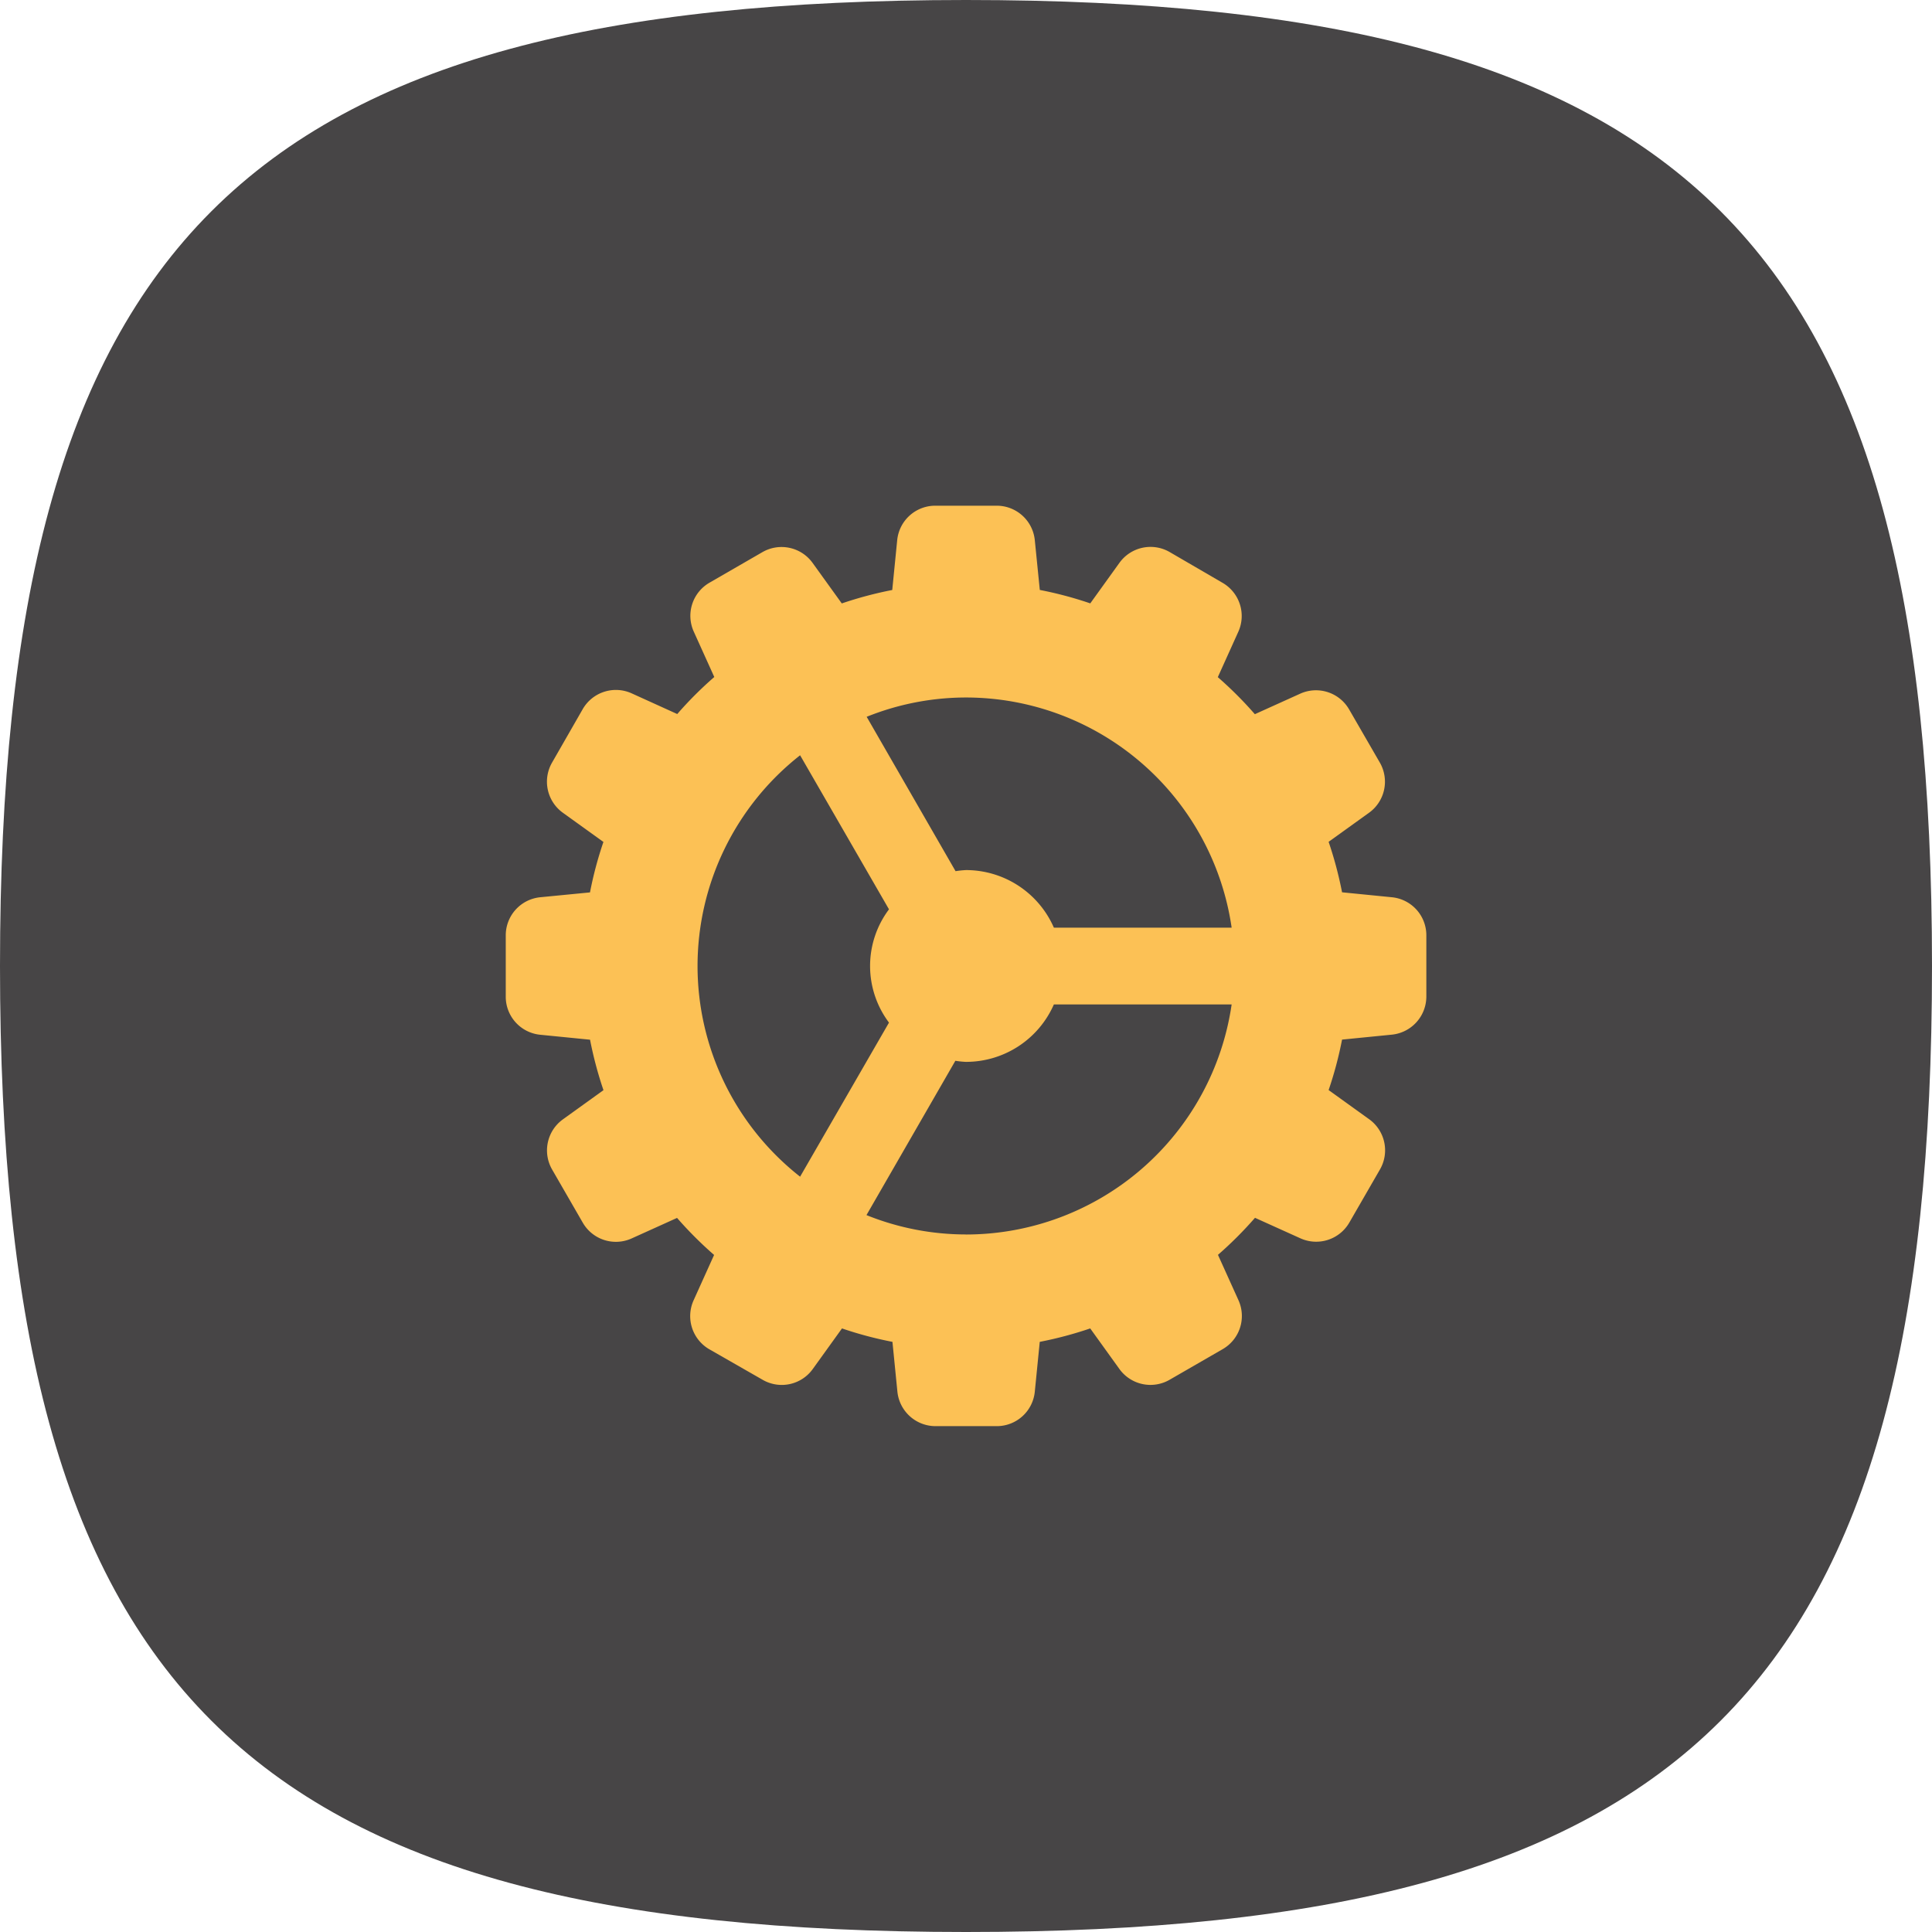
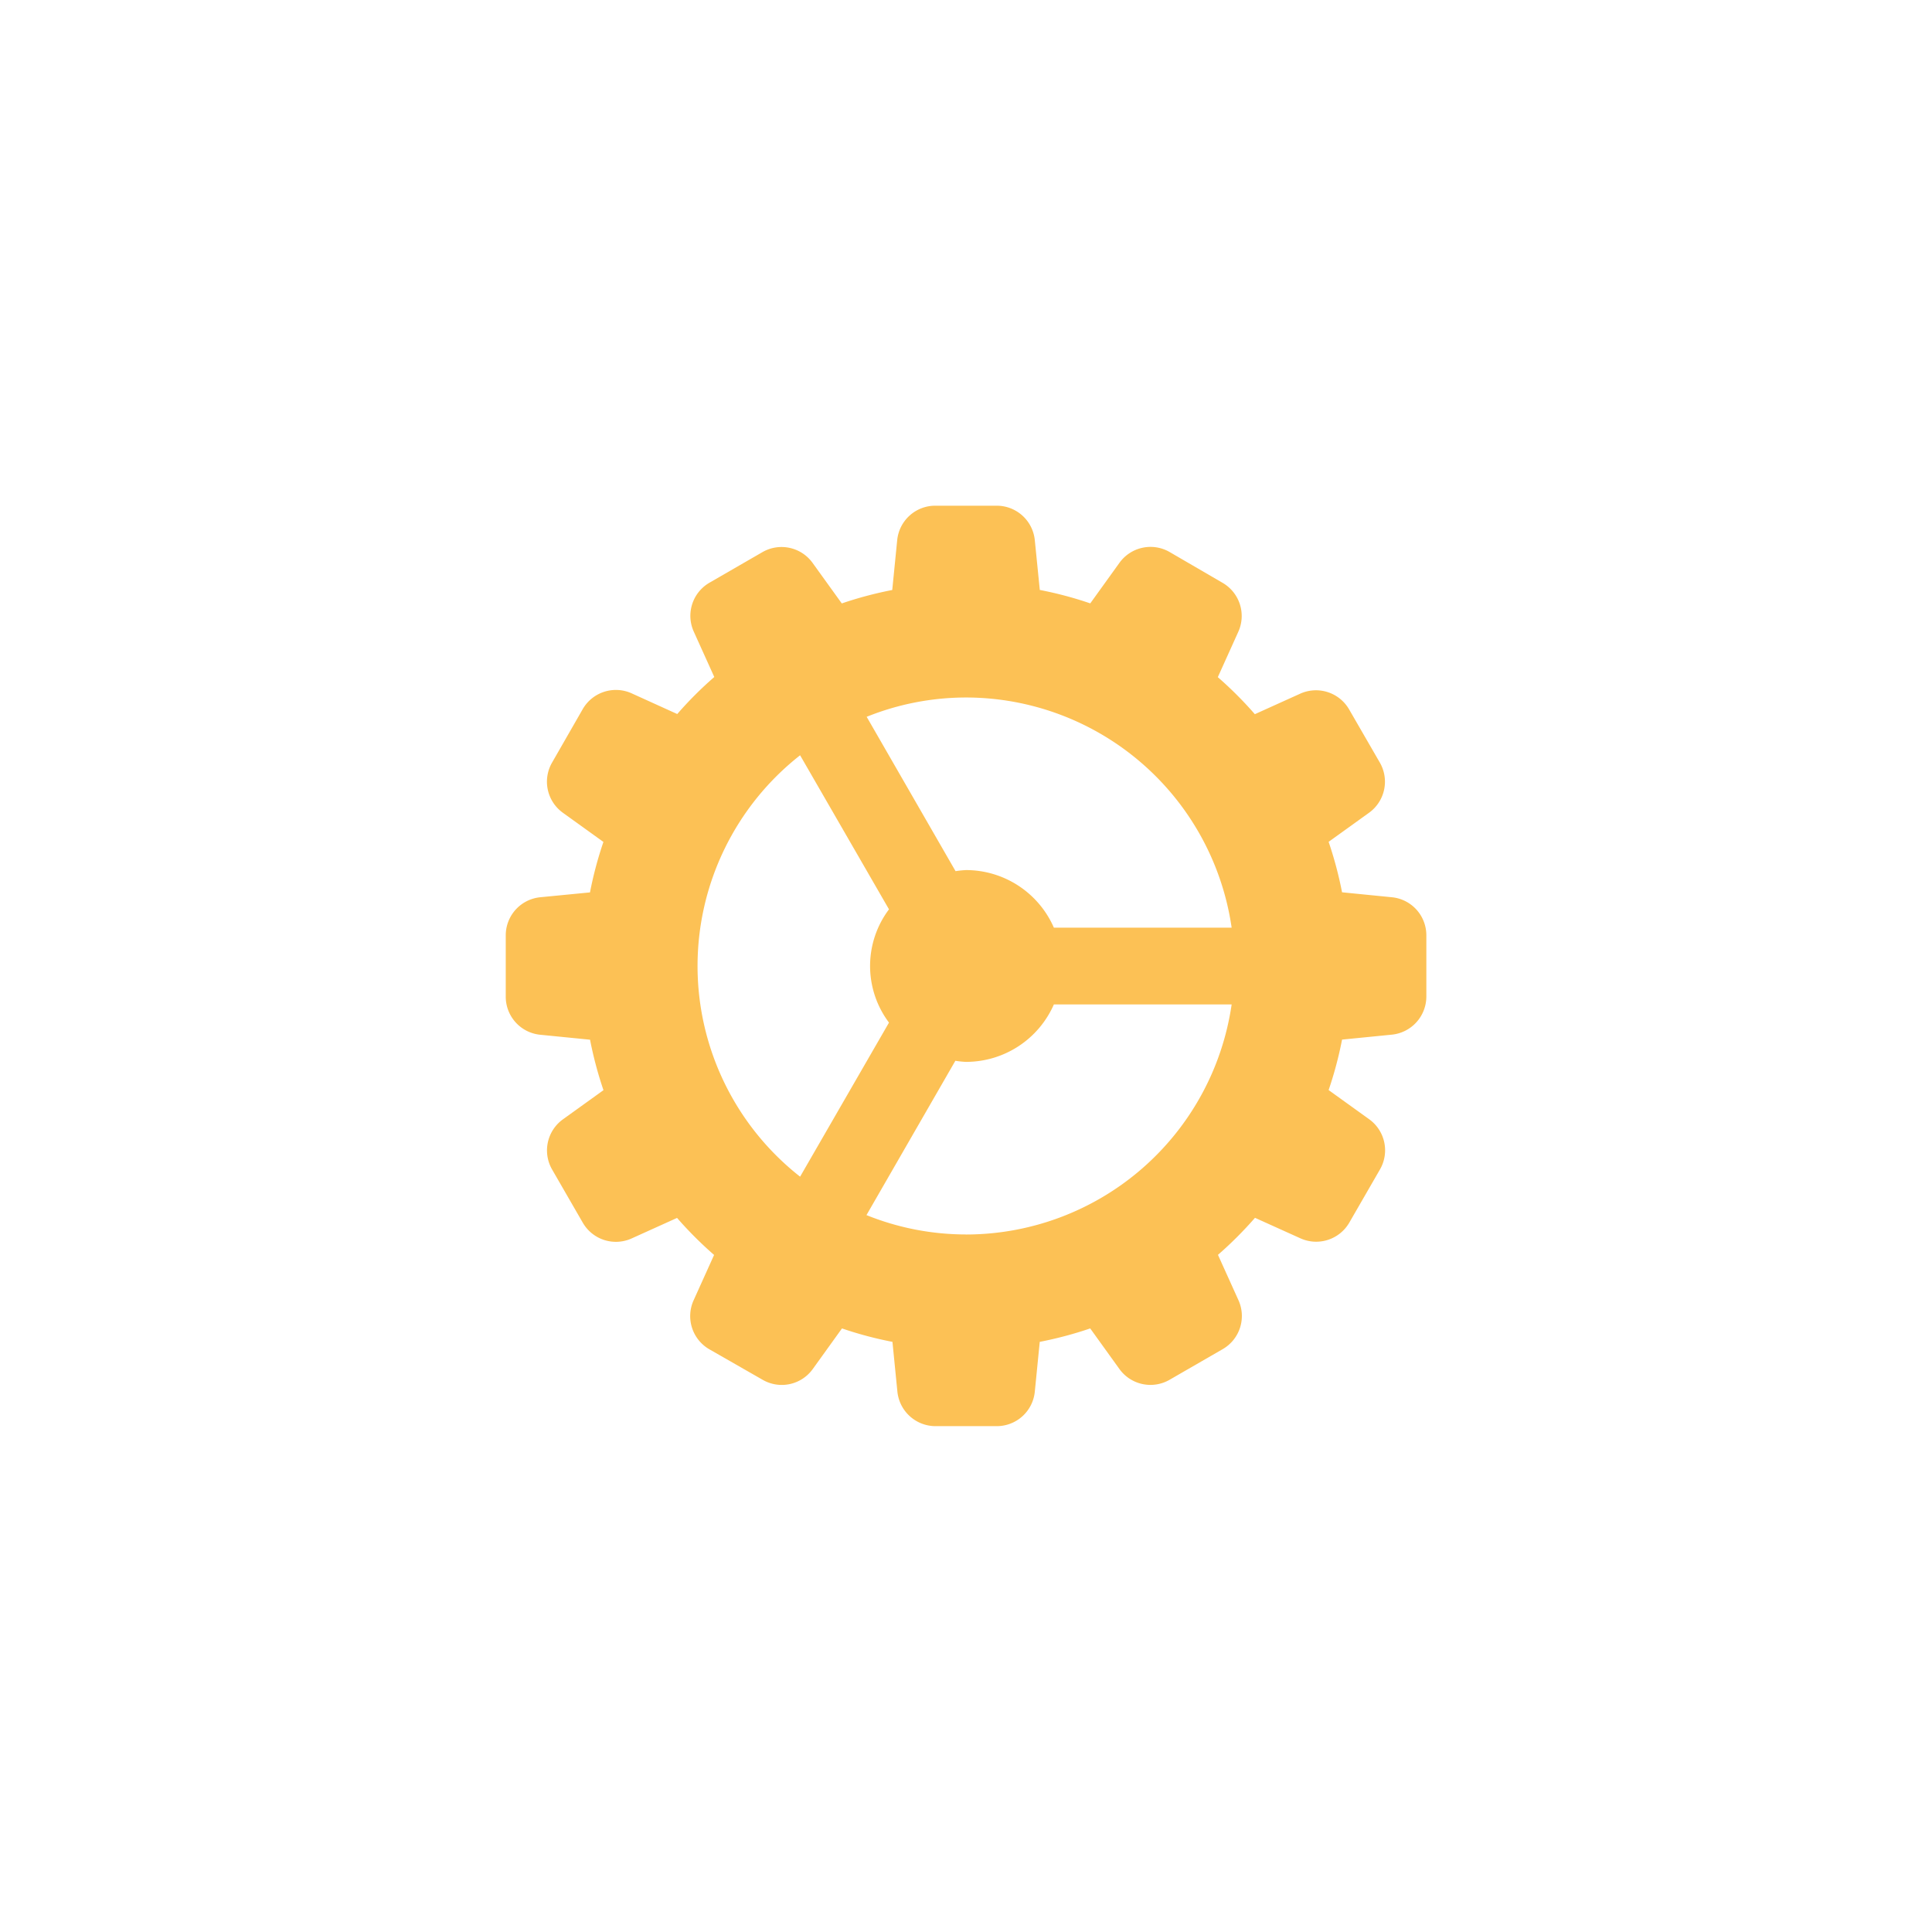
<svg xmlns="http://www.w3.org/2000/svg" width="39.125" height="39.125" viewBox="0 0 39.125 39.125">
  <g id="Group_808" data-name="Group 808" transform="translate(-291.949 -12.102)">
-     <path id="Stroke_3" data-name="Stroke 3" d="M0,19.563C0,4.892,4.892,0,19.563,0S39.125,4.892,39.125,19.563,34.233,39.125,19.563,39.125,0,34.233,0,19.563Z" transform="translate(291.949 12.102)" fill="#474546" />
    <path id="wheel" d="M17.943,7.929l-1.007-.1a7.758,7.758,0,0,0-.272-1.022l.82-.59A.775.775,0,0,0,17.7,5.2l-.62-1.073a.775.775,0,0,0-.992-.32l-.918.415a7.775,7.775,0,0,0-.75-.75l.415-.919a.776.776,0,0,0-.32-.992L13.446.939a.775.775,0,0,0-1.019.219l-.59.82a7.639,7.639,0,0,0-1.022-.272L10.714.7A.775.775,0,0,0,9.94,0H8.7a.774.774,0,0,0-.773.7l-.1,1.007a7.758,7.758,0,0,0-1.022.272l-.59-.819A.775.775,0,0,0,5.2.939l-1.072.619a.775.775,0,0,0-.32.993l.415.918a7.6,7.6,0,0,0-.75.75L2.55,3.8a.775.775,0,0,0-.992.321L.939,5.2a.775.775,0,0,0,.219,1.019l.82.59a7.639,7.639,0,0,0-.272,1.022L.7,7.929A.775.775,0,0,0,0,8.7V9.941a.774.774,0,0,0,.7.773l1.007.1a7.758,7.758,0,0,0,.272,1.022l-.82.59a.775.775,0,0,0-.219,1.019l.619,1.073a.774.774,0,0,0,.992.32l.918-.415a7.775,7.775,0,0,0,.75.75l-.415.919a.776.776,0,0,0,.32.992L5.2,17.7a.773.773,0,0,0,1.019-.219l.59-.82a7.639,7.639,0,0,0,1.022.272l.1,1.007a.777.777,0,0,0,.774.7H9.941a.774.774,0,0,0,.773-.7l.1-1.007a7.758,7.758,0,0,0,1.022-.272l.59.82a.775.775,0,0,0,1.019.219l1.073-.619a.775.775,0,0,0,.32-.992l-.415-.918a7.775,7.775,0,0,0,.75-.75l.919.415a.775.775,0,0,0,.992-.32l.619-1.073a.775.775,0,0,0-.219-1.019l-.82-.59a7.639,7.639,0,0,0,.272-1.022l1.007-.1a.777.777,0,0,0,.7-.774V8.7A.774.774,0,0,0,17.943,7.929ZM9.321,3.884A5.441,5.441,0,0,1,14.7,8.545H11.1A1.943,1.943,0,0,0,9.321,7.379a1.922,1.922,0,0,0-.212.022l-1.8-3.126a5.4,5.4,0,0,1,2.016-.391ZM3.884,9.321A5.428,5.428,0,0,1,5.961,5.054l1.8,3.12a1.909,1.909,0,0,0,0,2.294l-1.8,3.12A5.426,5.426,0,0,1,3.884,9.321Zm5.437,5.437a5.389,5.389,0,0,1-2.016-.392l1.8-3.125a1.89,1.89,0,0,0,.211.022A1.943,1.943,0,0,0,11.1,10.1h3.6A5.441,5.441,0,0,1,9.321,14.759Z" transform="translate(302.191 22.343)" fill="#fcc155" />
  </g>
</svg>